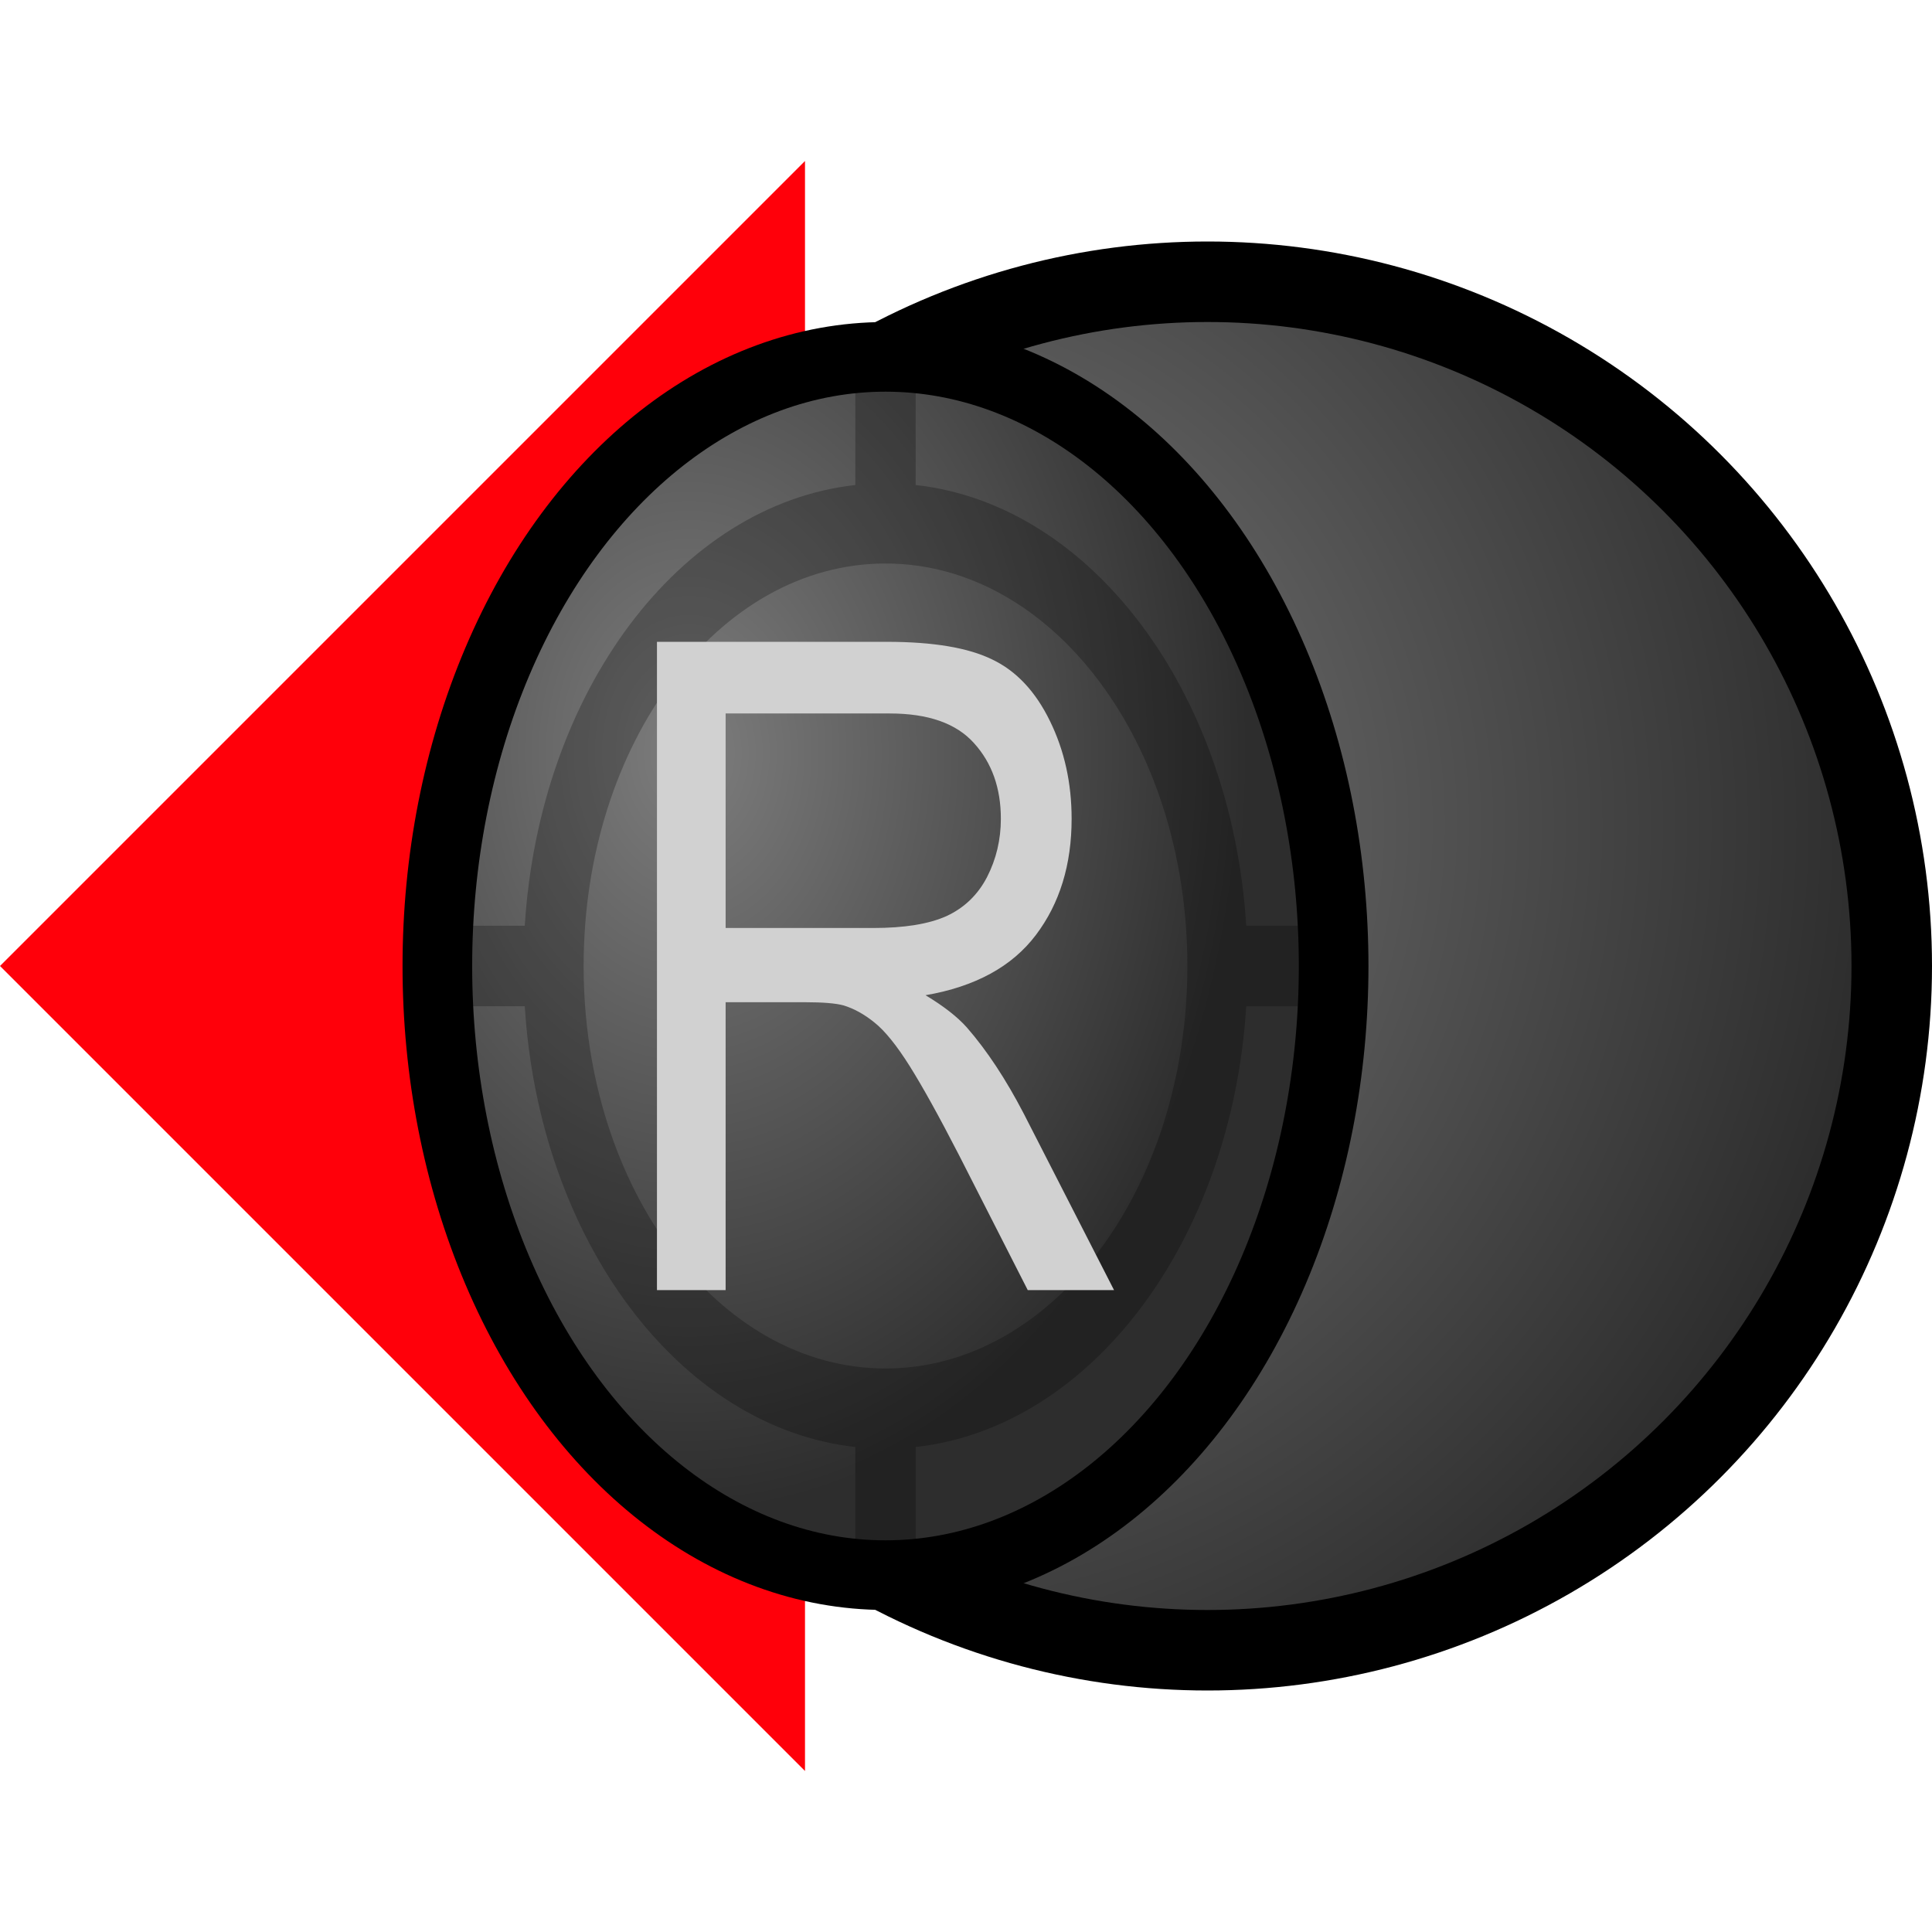
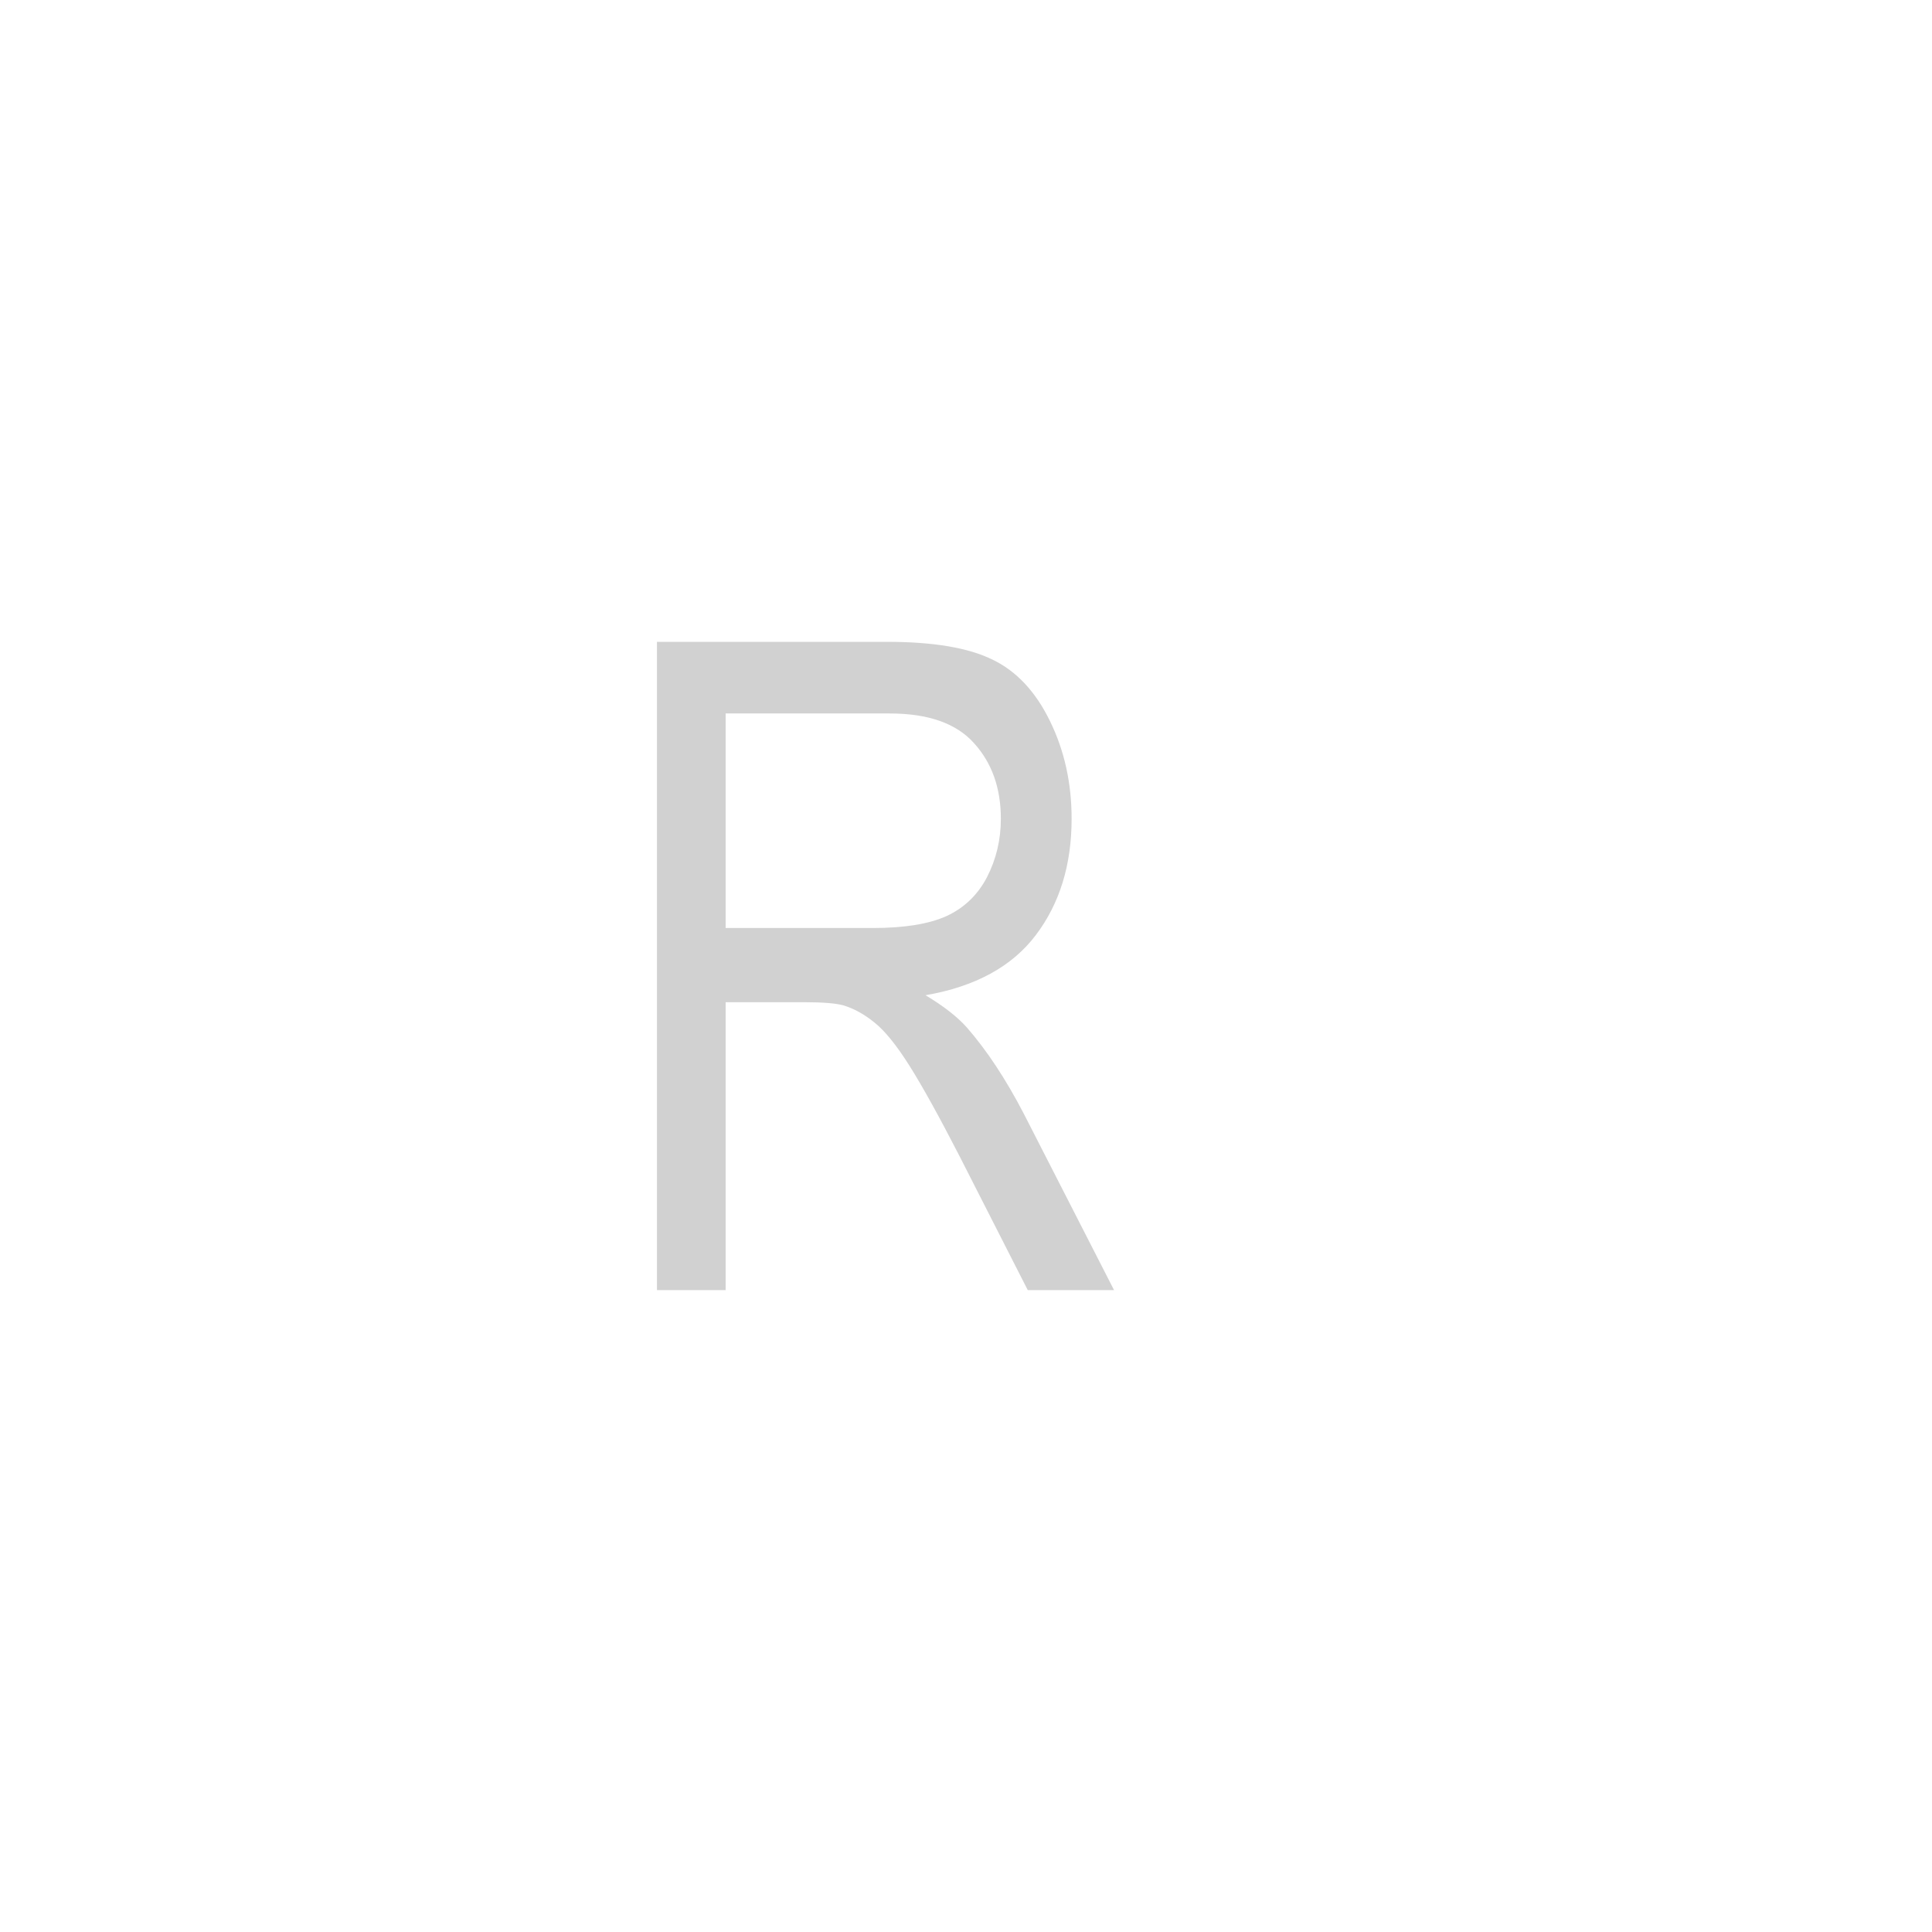
<svg xmlns="http://www.w3.org/2000/svg" xmlns:xlink="http://www.w3.org/1999/xlink" enable-background="new" id="svg1723" version="1.1" viewBox="0 0 24 24" height="24" width="24">
  <defs id="defs1717">
    <linearGradient id="linearGradient895">
      <stop style="stop-color:#7d7d7d;stop-opacity:1" offset="0" id="stop891" />
      <stop style="stop-color:#2d2d2d;stop-opacity:1" offset="1" id="stop893" />
    </linearGradient>
    <linearGradient id="linearGradient9793">
      <stop id="stop9789" offset="0" style="stop-color:#535353;stop-opacity:1" />
      <stop id="stop9791" offset="1" style="stop-color:#282828;stop-opacity:1" />
    </linearGradient>
    <radialGradient gradientTransform="matrix(1.222,1.222,-1.222,1.222,368.406,-77.645)" gradientUnits="userSpaceOnUse" r="9" fy="300.15" fx="6.5" cy="300.15" cx="6.5" id="radialGradient9795" xlink:href="#linearGradient9793" />
    <radialGradient r="9" fy="299.057" fx="8.736" cy="299.057" cx="8.736" gradientTransform="matrix(-1.0709968e-6,0.772,-1.049,0,613.708,1.818)" gradientUnits="userSpaceOnUse" id="radialGradient9820-3" xlink:href="#linearGradient895" />
    <filter id="filter889" style="color-interpolation-filters:sRGB">
      <feBlend id="feBlend891" in2="BackgroundImage" mode="multiply" />
    </filter>
    <radialGradient gradientTransform="matrix(1.09,1.09,-1.09,1.09,329.599,-36.567)" gradientUnits="userSpaceOnUse" r="9" fy="301.044" fx="8.558" cy="301.044" cx="8.558" id="radialGradient9795-3" xlink:href="#linearGradient911" />
    <linearGradient id="linearGradient911">
      <stop style="stop-color:#808080;stop-opacity:1" offset="0" id="stop907" />
      <stop style="stop-color:#242424;stop-opacity:1" offset="1" id="stop909" />
    </linearGradient>
  </defs>
  <g transform="translate(0,-290.65)" id="layer1">
-     <path id="path9822" d="M -1.9073486e-6,302.65 10,292.65 V 312.65 Z" style="display:inline;fill:#ff000a;fill-opacity:1;stroke:none;stroke-width:1px;stroke-linecap:butt;stroke-linejoin:miter;stroke-opacity:1" />
-     <circle r="8.5" cy="302.65" cx="15" id="path9787-6" style="display:inline;opacity:1;fill:url(#radialGradient9795-3);fill-opacity:1;stroke:#000000;stroke-width:1;stroke-linecap:butt;stroke-linejoin:round;stroke-miterlimit:4;stroke-dasharray:none;stroke-opacity:1" />
-     <ellipse ry="5.567" rx="7.567" transform="matrix(0,1,1,0,0,0)" style="display:inline;opacity:1;fill:url(#radialGradient9820-3);fill-opacity:1;stroke:#000000;stroke-width:0.865;stroke-linecap:butt;stroke-linejoin:round;stroke-miterlimit:4;stroke-dasharray:none;stroke-opacity:1" id="circle9818-5" cx="302.65" cy="11" />
-     <path id="path824" d="M 10.625,295.15 V 296.675 C 8.443,296.917 6.701,299.241 6.519,302.15 H 5.375 V 303.15 H 6.519 C 6.7,306.06 8.443,308.383 10.625,308.625 V 310.15 H 11.375 V 308.625 C 13.557,308.383 15.3,306.06 15.481,303.15 H 16.625 V 302.15 H 15.481 C 15.299,299.241 13.557,296.917 11.375,296.675 V 295.15 Z M 11,297.65 C 13.076,297.65 14.75,299.883 14.75,302.65 14.75,305.417 13.076,307.65 11,307.65 8.924,307.65 7.25,305.417 7.25,302.65 7.25,299.883 8.924,297.65 11,297.65 Z" style="color:#000000;writing-mode:lr-tb;direction:ltr;dominant-baseline:auto;baseline-shift:baseline;white-space:normal;shape-padding:0;clip-rule:nonzero;display:inline;overflow:visible;visibility:visible;opacity:0.5;isolation:auto;mix-blend-mode:normal;color-interpolation:sRGB;color-interpolation-filters:linearRGB;solid-color:#000000;solid-opacity:1;vector-effect:none;fill:#000000;fill-opacity:1;fill-rule:nonzero;stroke:none;stroke-width:0.866;stroke-linecap:round;stroke-linejoin:round;stroke-miterlimit:4;stroke-dasharray:none;stroke-dashoffset:0;stroke-opacity:1;filter:url(#filter889);color-rendering:auto;image-rendering:auto;shape-rendering:auto;enable-background:accumulate" />
    <path id="path826" style="fill:#d1d1d1;fill-opacity:1;stroke:none;stroke-width:0.839" d="M 8.161,306.676 V 298.623 H 11.018 Q 11.879,298.623 12.327,298.843 12.775,299.057 13.043,299.607 13.312,300.156 13.312,300.821 13.312,301.678 12.868,302.265 12.424,302.853 11.497,303.013 11.835,303.216 12.011,303.414 12.384,303.842 12.718,304.485 L 13.839,306.676 H 12.767 L 11.914,305.001 Q 11.541,304.276 11.299,303.891 11.057,303.507 10.864,303.353 10.675,303.199 10.477,303.139 10.332,303.1 10.002,303.1 H 9.014 V 306.676 Z M 9.014,302.178 H 10.846 Q 11.431,302.178 11.76,302.029 12.09,301.875 12.261,301.546 12.433,301.211 12.433,300.821 12.433,300.249 12.099,299.881 11.769,299.513 11.053,299.513 H 9.014 Z" />
  </g>
</svg>